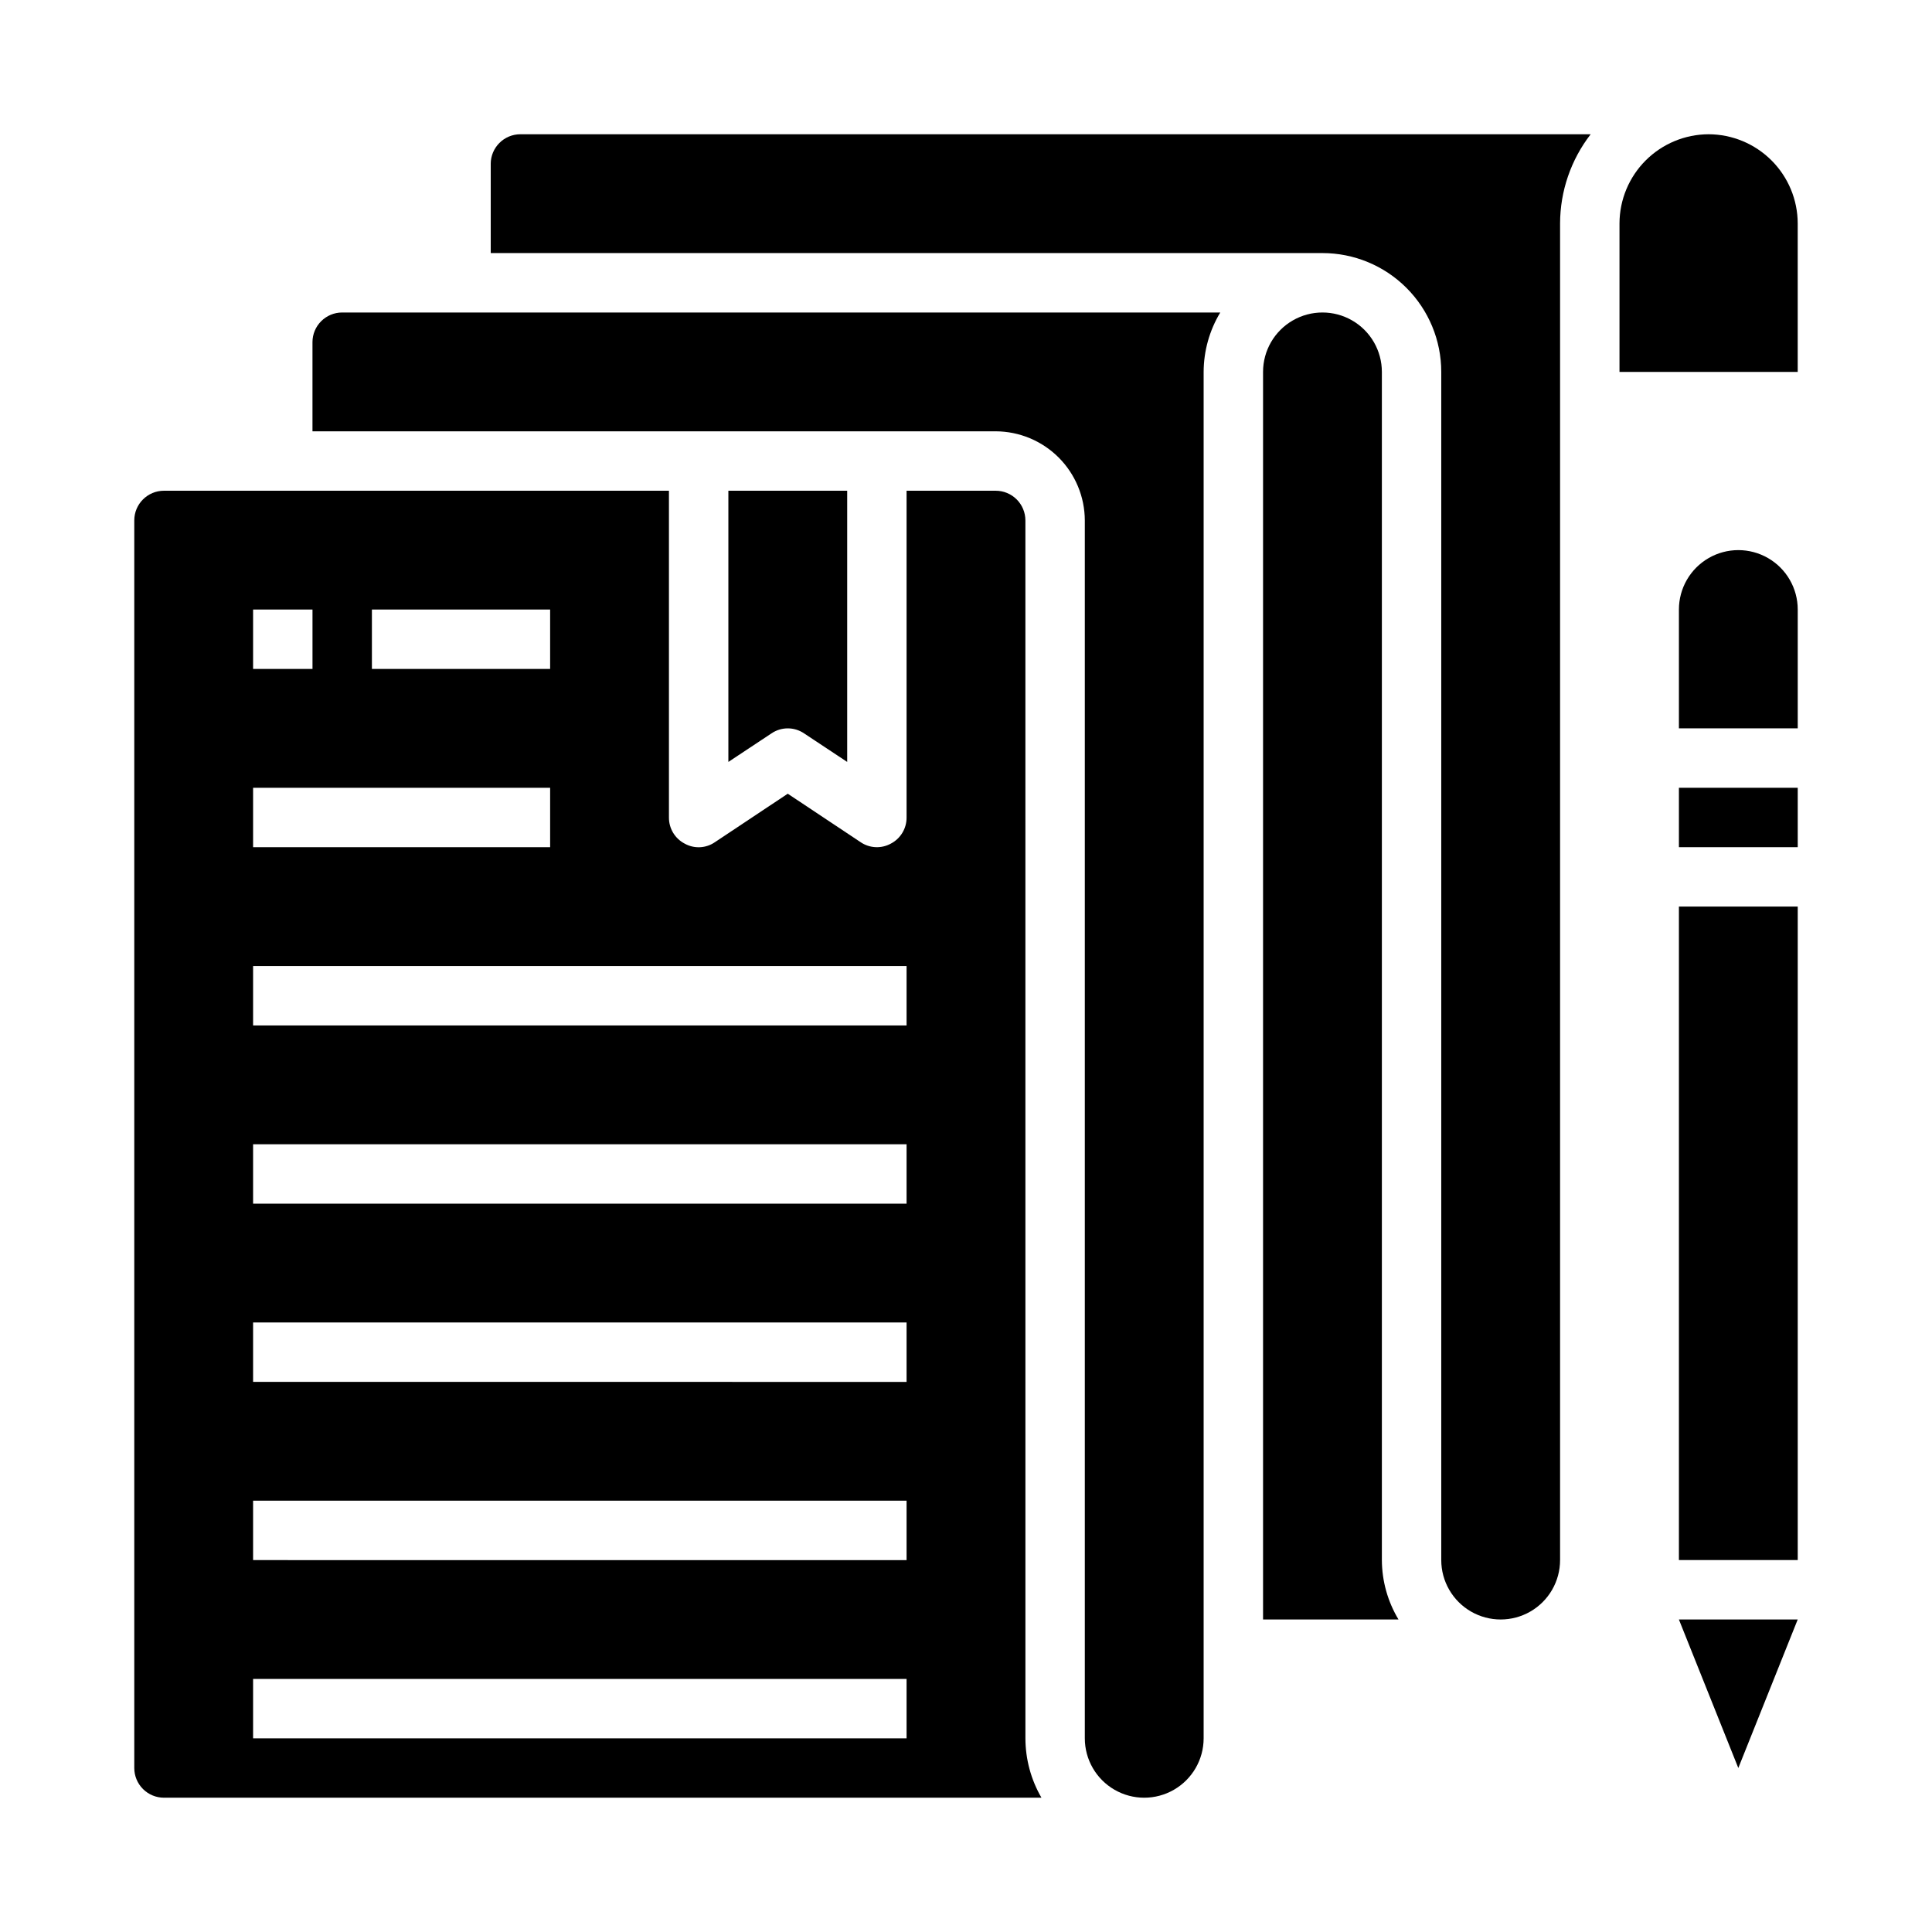
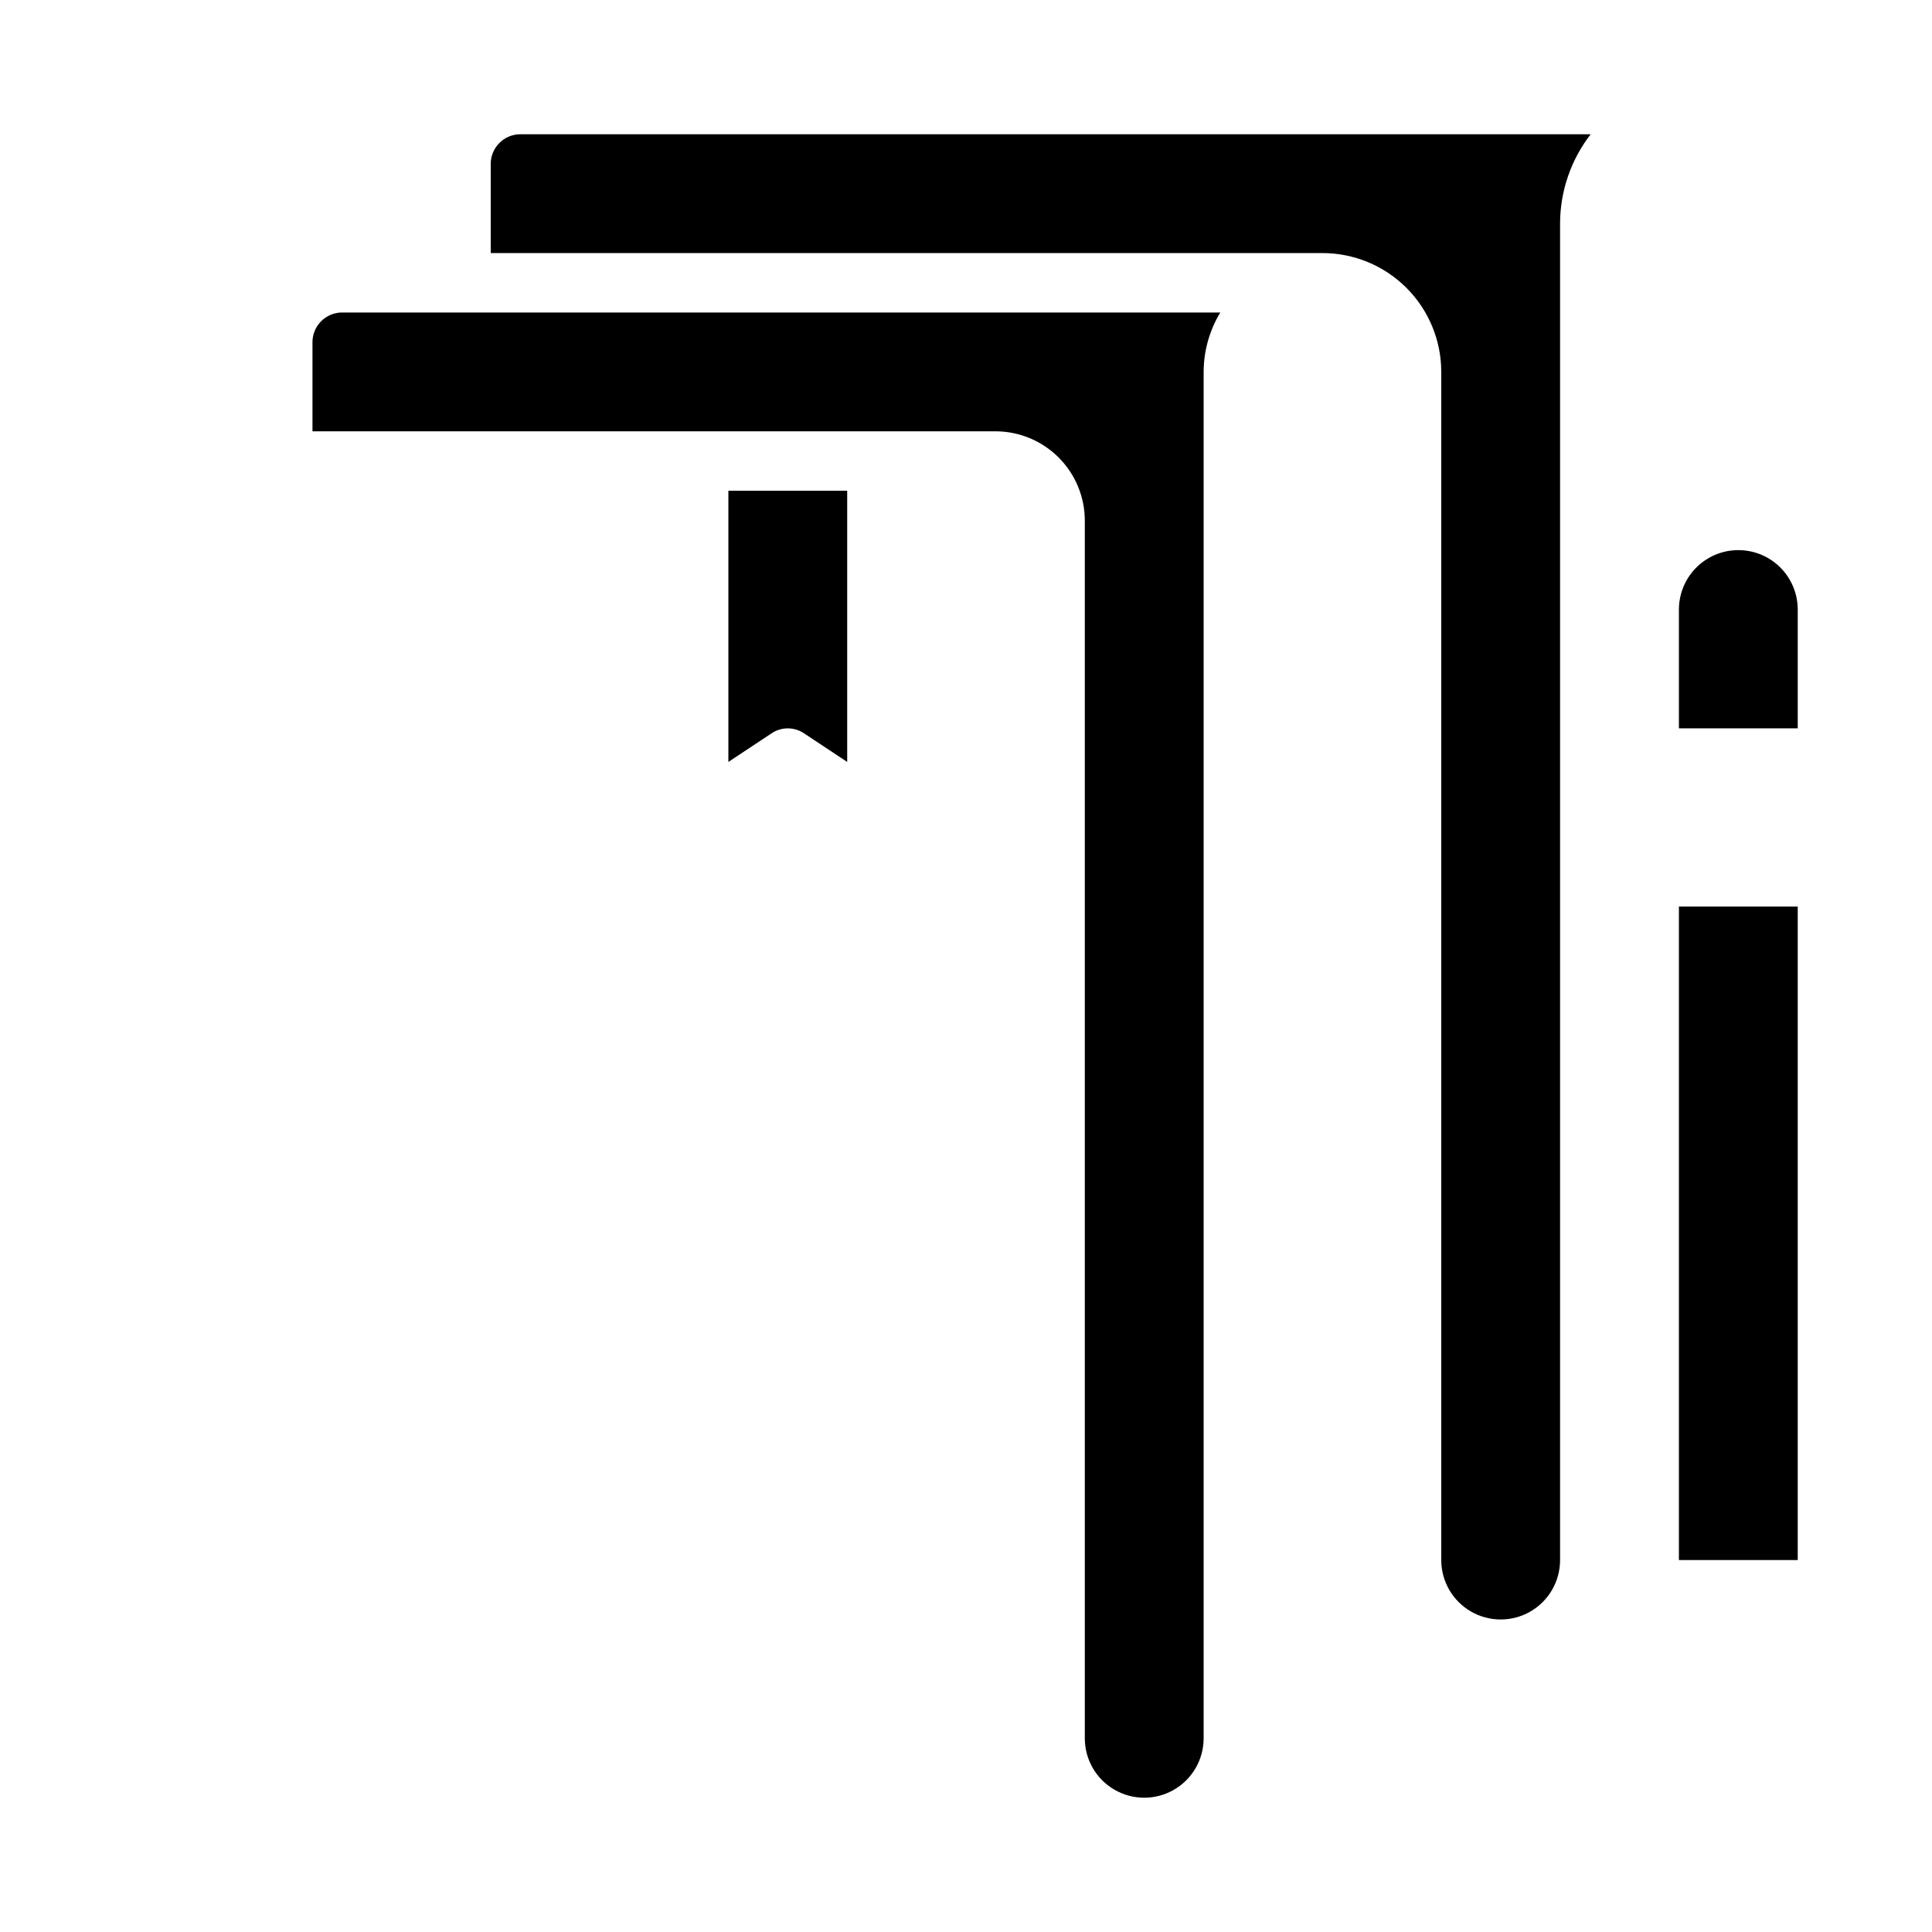
<svg xmlns="http://www.w3.org/2000/svg" fill="#000000" width="800px" height="800px" version="1.1" viewBox="144 144 512 512">
  <g>
-     <path d="m415.74 281.92c0-2.086-0.828-4.09-2.305-5.566-1.477-1.477-3.481-2.305-5.566-2.305h-23.617v86.59c0.02 2.91-1.59 5.586-4.172 6.93-2.539 1.391-5.641 1.238-8.027-0.395l-19.289-12.832-19.285 12.832c-2.383 1.656-5.5 1.809-8.031 0.395-2.582-1.344-4.191-4.019-4.172-6.93v-86.59h-133.82c-4.348 0-7.871 3.523-7.871 7.871v330.62c0 2.09 0.828 4.09 2.305 5.566 1.477 1.477 3.481 2.305 5.566 2.305h232.54c-2.777-4.781-4.242-10.211-4.25-15.742zm-173.18 23.617h47.23v15.742h-47.23zm-31.488 0h15.742v15.742h-15.742zm0 47.23h78.719v15.742l-78.719 0.004zm173.18 251.91h-173.18v-15.746h173.18zm0-47.23-173.18-0.004v-15.742h173.18zm0-47.23-173.18-0.004v-15.746h173.18zm0-47.23-173.18-0.004v-15.746h173.18zm0-47.23-173.18-0.008v-15.742h173.18z" />
    <path d="m588.93 337.02v-31.488c0-5.625 3.004-10.824 7.875-13.637 4.871-2.812 10.871-2.812 15.742 0 4.871 2.812 7.871 8.012 7.871 13.637v31.488z" />
    <path d="m357.1 338.36 11.414 7.559v-71.871h-31.488v71.871l11.414-7.559c2.609-1.781 6.047-1.781 8.66 0z" />
-     <path d="m604.67 612.54 15.742-39.359h-31.488z" />
    <path d="m588.93 384.25h31.488v173.18h-31.488z" />
-     <path d="m588.93 352.77h31.488v15.742h-31.488z" />
    <path d="m226.81 234.69v23.617l181.06-0.004c6.258 0.02 12.254 2.516 16.68 6.938 4.422 4.426 6.918 10.422 6.938 16.68v322.75c0 5.625 3 10.82 7.871 13.633s10.871 2.812 15.742 0c4.871-2.812 7.875-8.008 7.875-13.633v-362.11c0.02-5.551 1.543-10.992 4.406-15.746h-232.7c-4.348 0-7.875 3.527-7.875 7.875z" />
-     <path d="m510.21 242.56c0-5.625-3-10.824-7.871-13.637-4.871-2.812-10.875-2.812-15.746 0s-7.871 8.012-7.871 13.637v330.62h35.895c-2.863-4.754-4.383-10.195-4.406-15.746z" />
-     <path d="m596.8 179.58c-6.258 0.02-12.254 2.512-16.68 6.938-4.426 4.426-6.918 10.422-6.938 16.68v39.359h47.23v-39.359c-0.016-6.258-2.512-12.254-6.938-16.68-4.426-4.426-10.418-6.918-16.676-6.938z" />
    <path d="m274.05 187.45v23.617h220.41c8.352 0 16.363 3.316 22.266 9.223 5.906 5.906 9.223 13.914 9.223 22.266v314.88c0 5.625 3.004 10.824 7.875 13.637 4.871 2.812 10.871 2.812 15.742 0s7.871-8.012 7.871-13.637v-354.24c0.023-8.551 2.875-16.855 8.109-23.617h-283.63c-4.348 0-7.871 3.523-7.871 7.871z" />
  </g>
</svg>